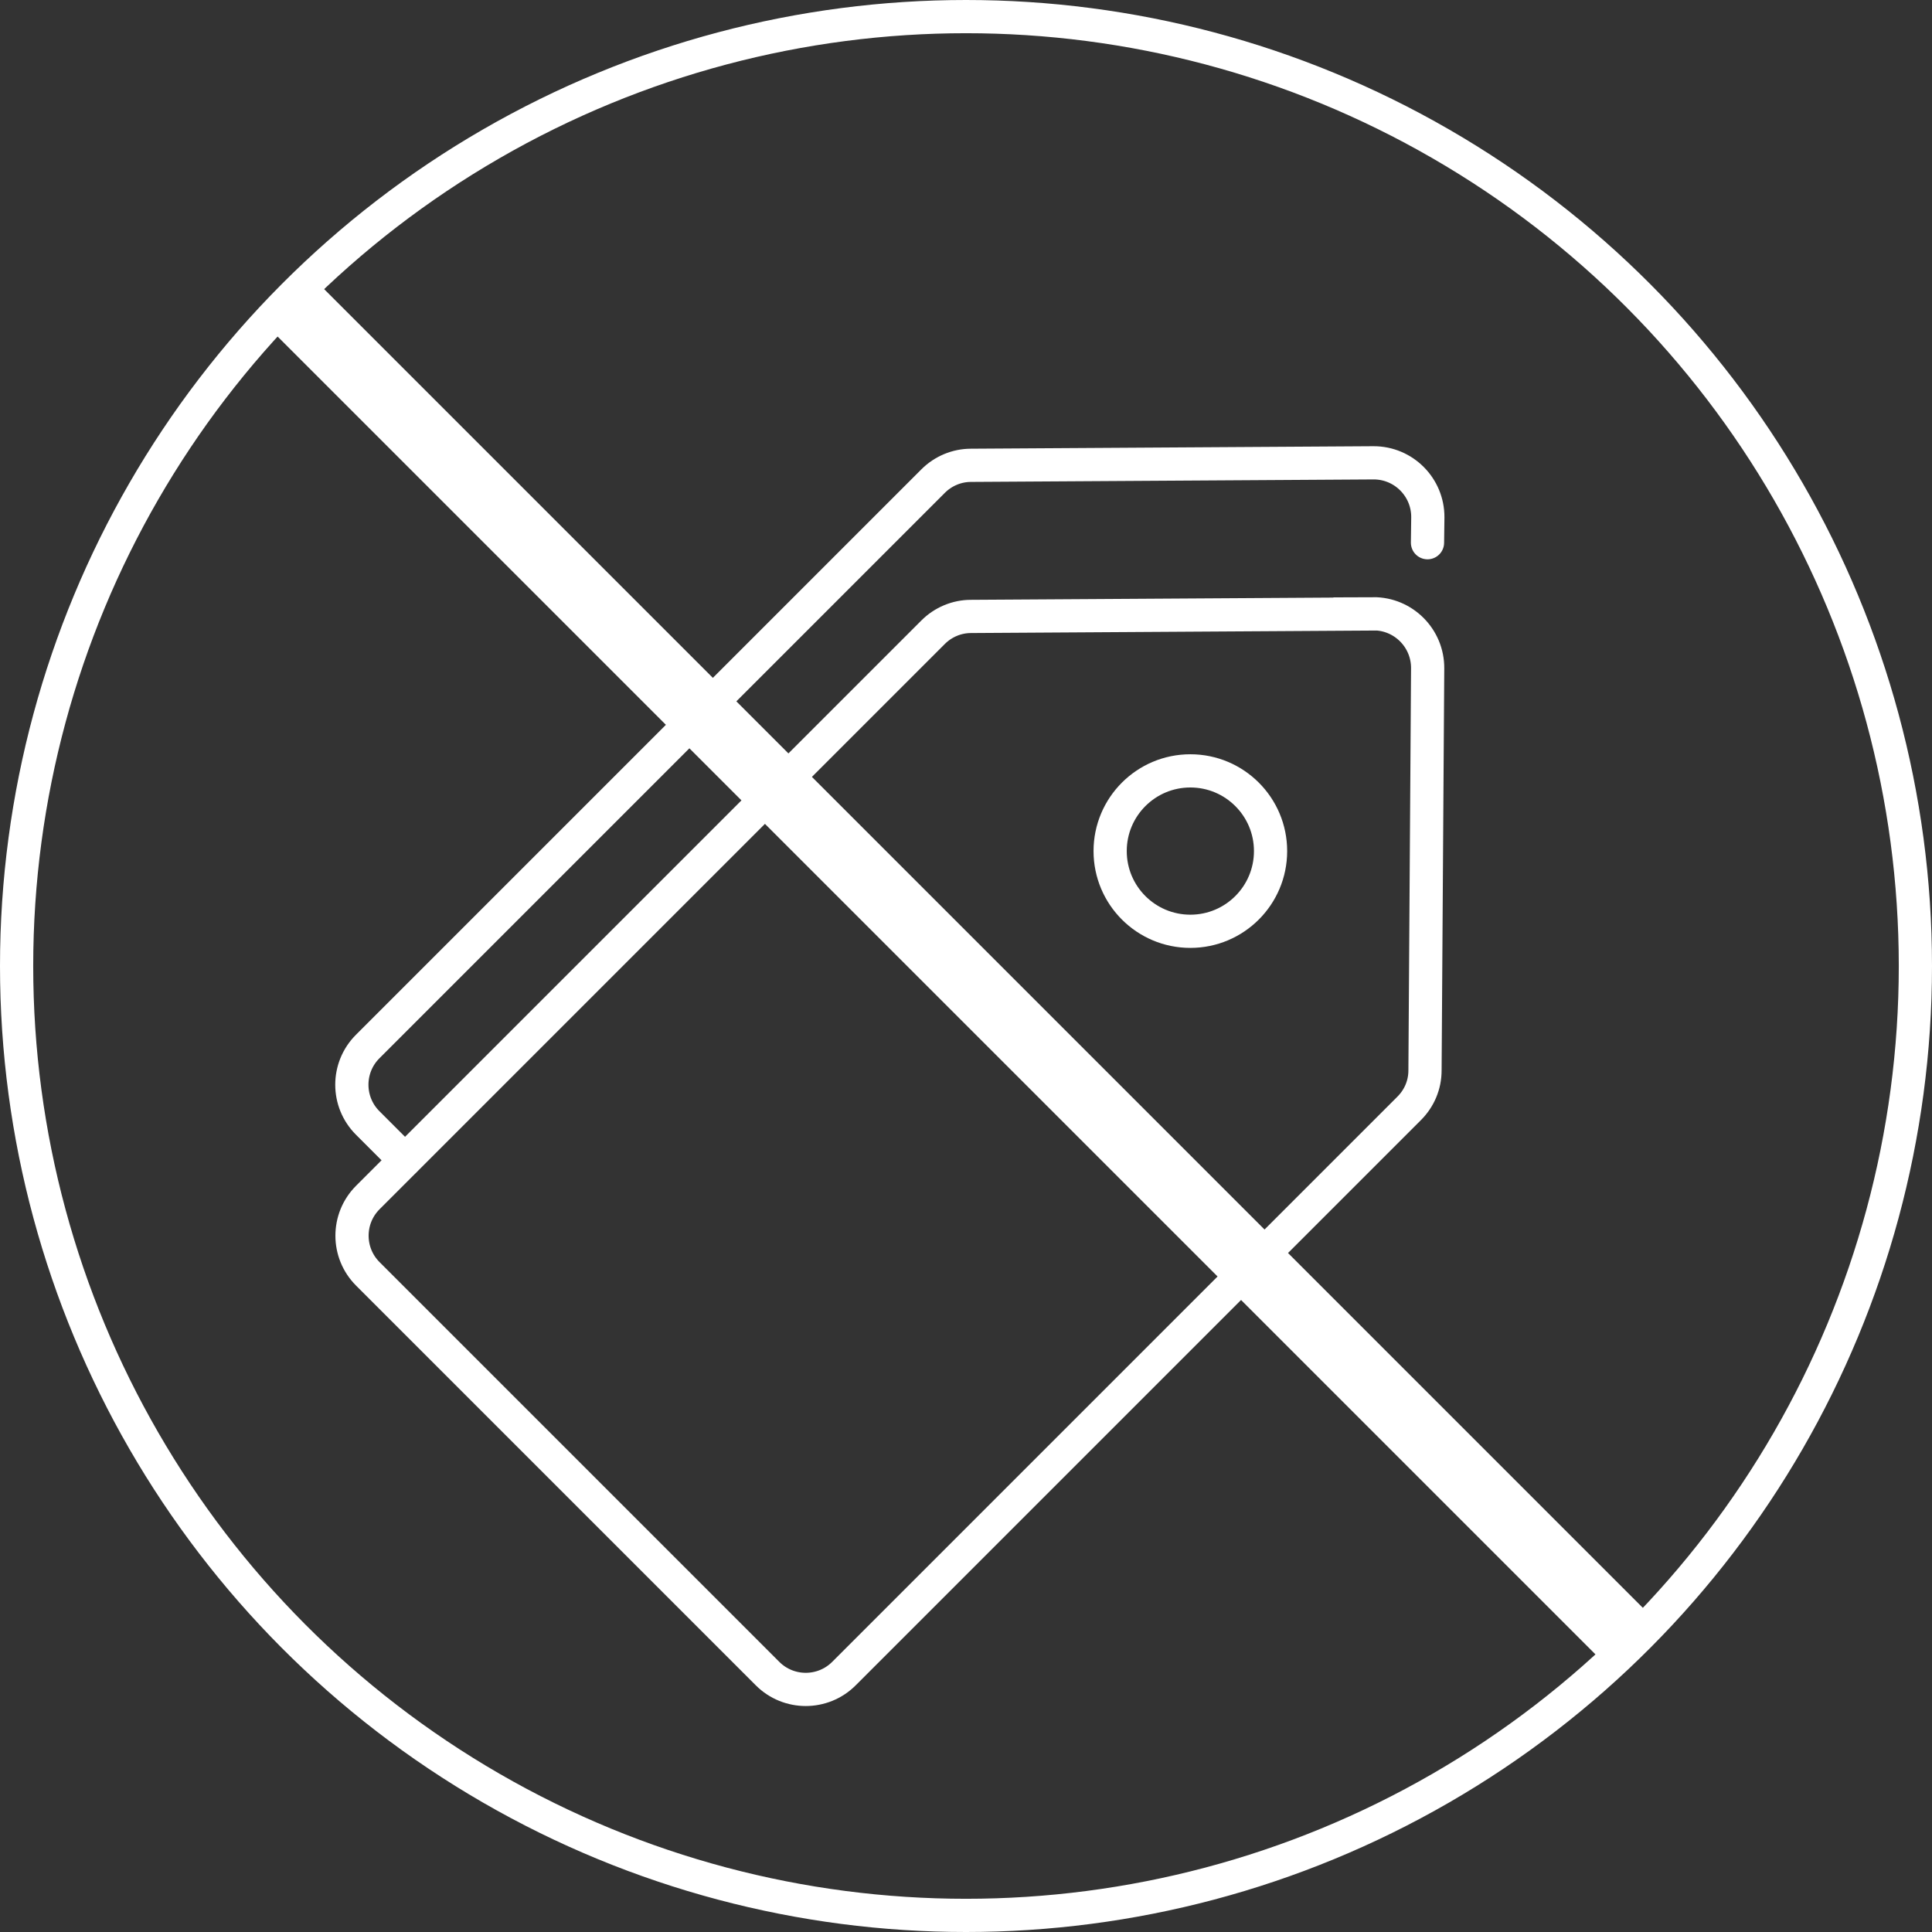
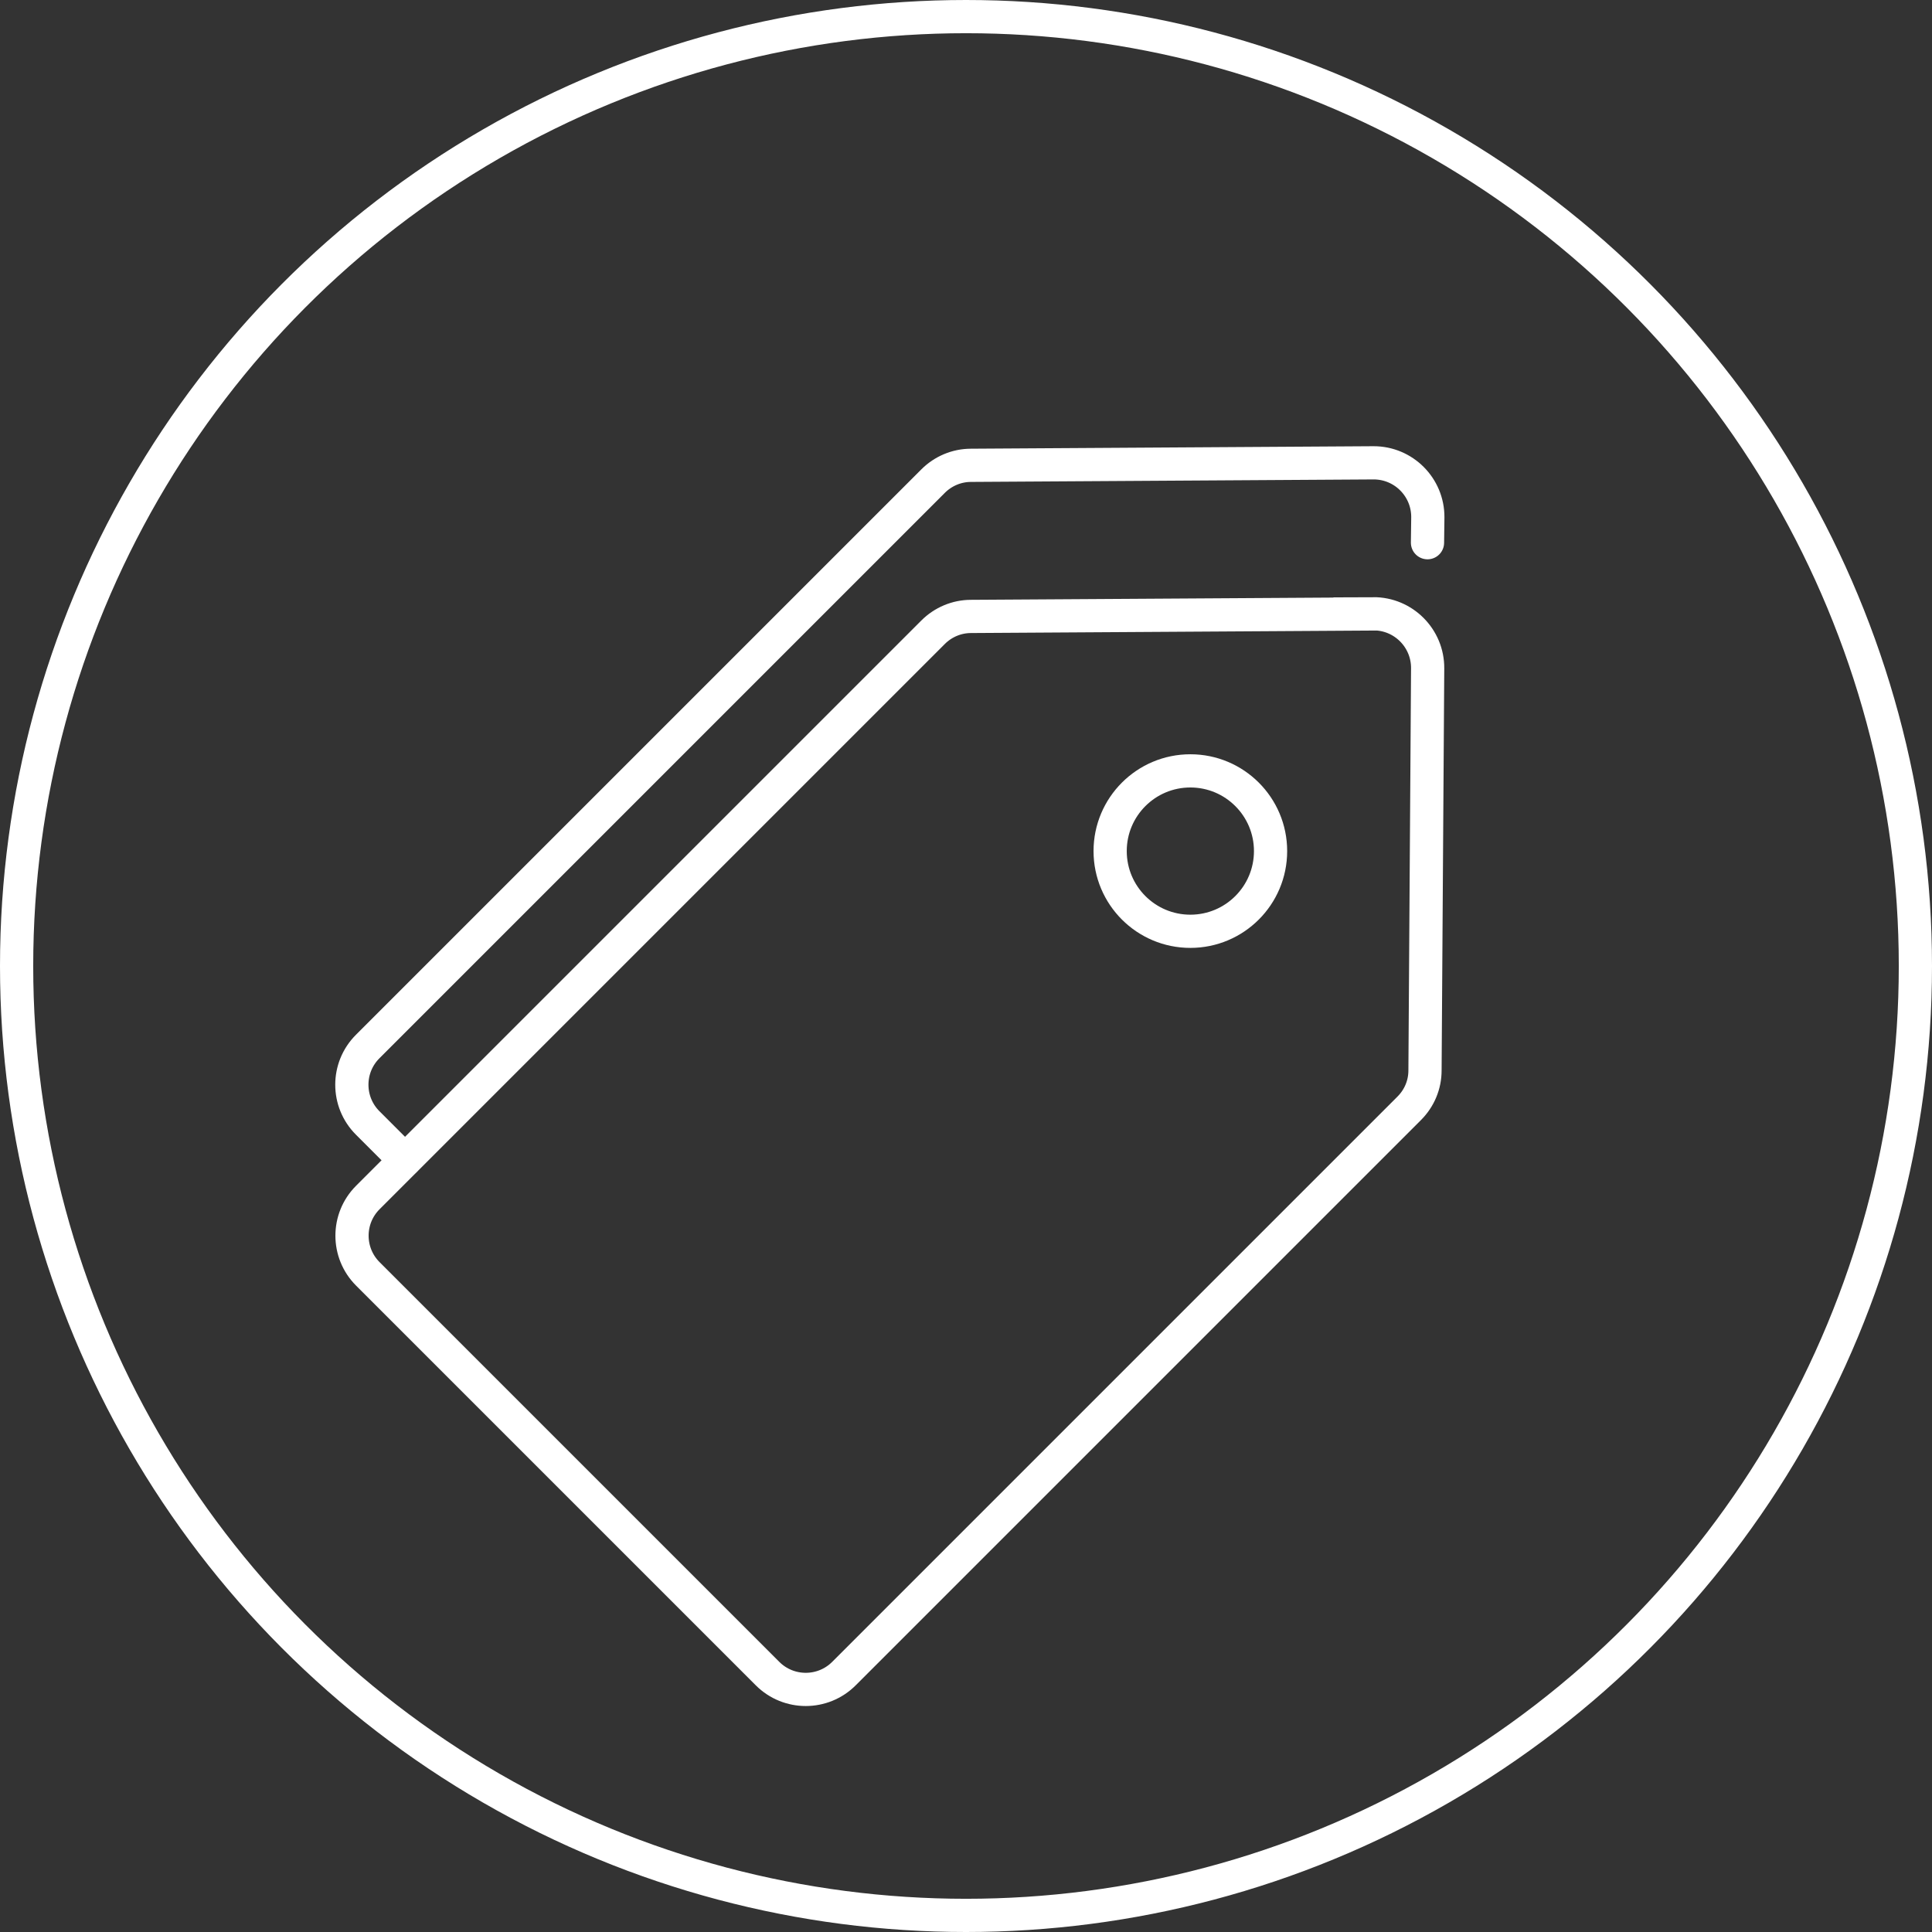
<svg xmlns="http://www.w3.org/2000/svg" id="Layer_2" data-name="Layer 2" viewBox="0 0 116.34 116.34">
  <rect x="0" y="0" width="116.34" height="116.34" fill="#333333" stroke="none" />
  <defs>
    <style>      .cls-1 {        stroke-linecap: round;      }      .cls-1, .cls-2, .cls-3 {        fill: none;        stroke: #fff;        stroke-miterlimit: 10;      }      .cls-1, .cls-3 {        stroke-width: 2px;      }      .cls-2 {        stroke-width: 4px;      }    </style>
  </defs>
  <g id="Layer_1-2" data-name="Layer 1">
    <g>
-       <line class="cls-2" x1="98.84" y1="99.56" x2="18.01" y2="18.73" />
      <circle class="cls-3" cx="58.17" cy="58.17" r="57.17" />
      <g>
        <path class="cls-3" d="M82.7,36.97c-8.08.05-16.15.1-24.23.15-.86,0-1.68.35-2.28.95l-34.04,34.04c-1.27,1.27-1.27,3.33,0,4.6l24.07,24.07c1.27,1.27,3.33,1.27,4.6,0l34.04-34.04c.61-.61.95-1.42.95-2.28l.16-24.22c.01-1.81-1.46-3.29-3.28-3.28Z" />
        <circle class="cls-3" cx="71.68" cy="51.25" r="4.83" />
      </g>
      <path class="cls-1" d="M85.96,32.68l.02-1.53c.01-1.81-1.46-3.29-3.28-3.28-8.08.05-16.15.1-24.23.15-.86,0-1.68.35-2.28.95L22.14,63.02c-1.27,1.27-1.27,3.33,0,4.6l2.24,2.24" />
    </g>
  </g>
</svg>